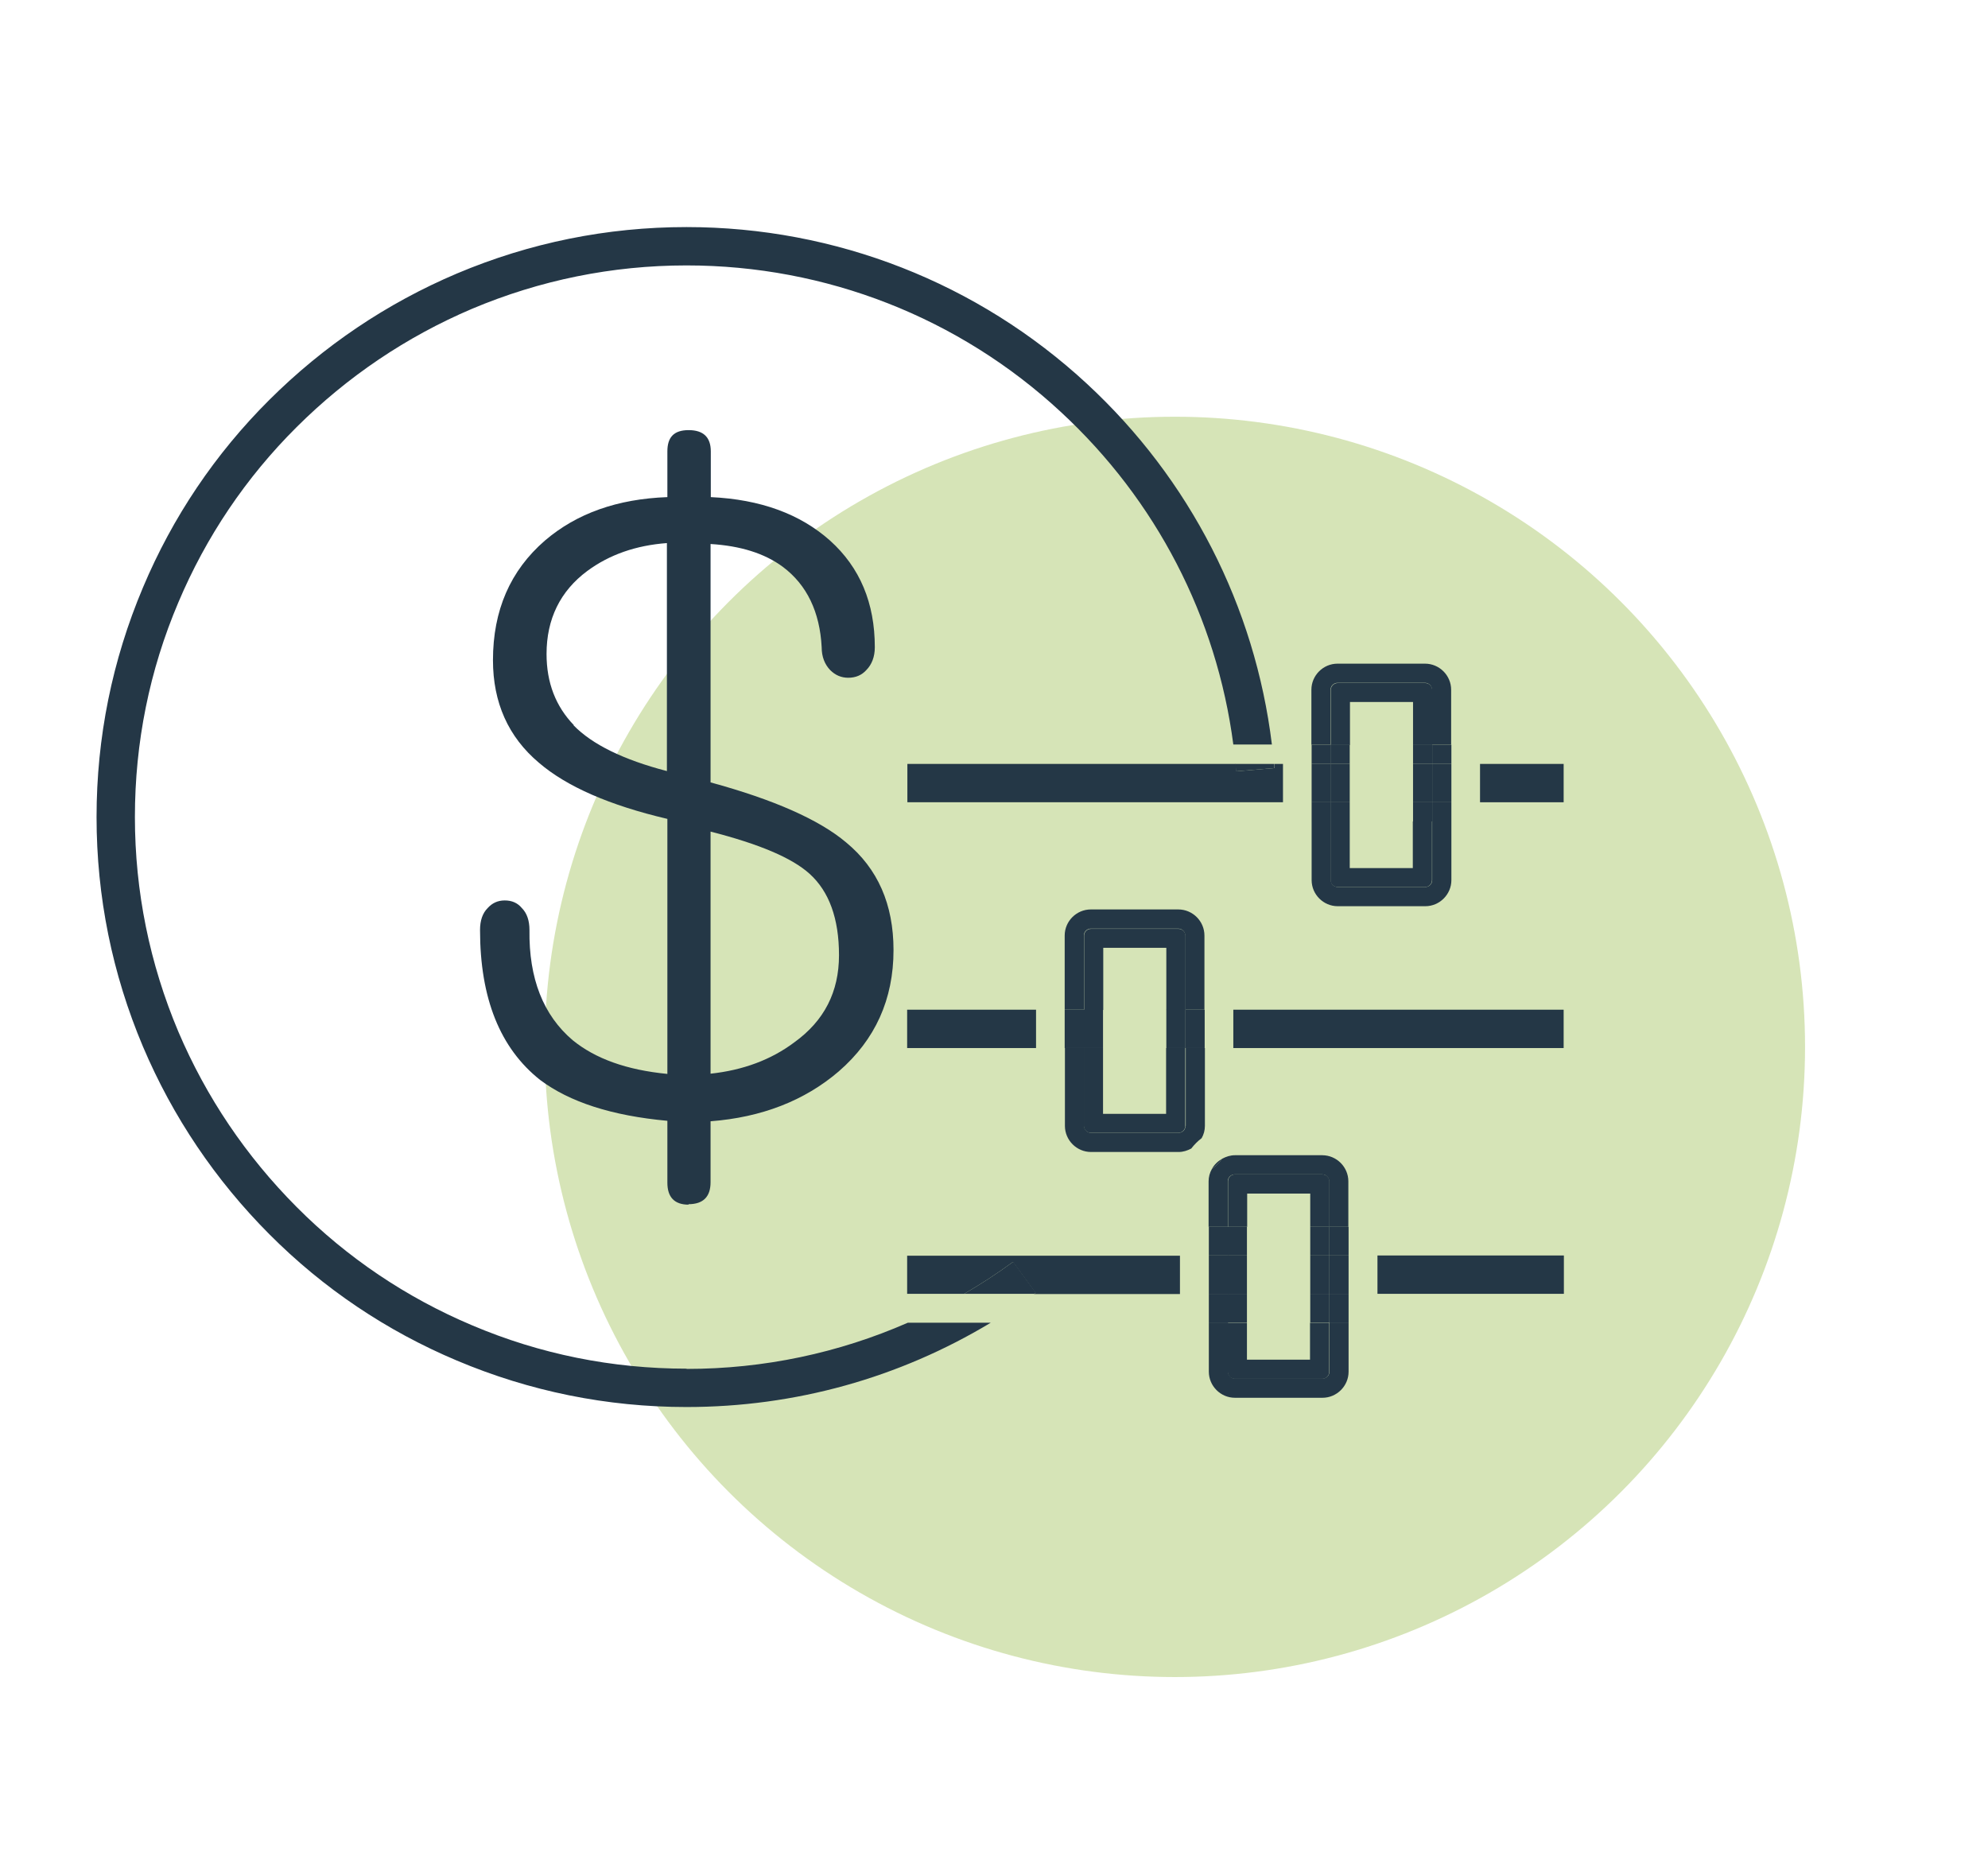
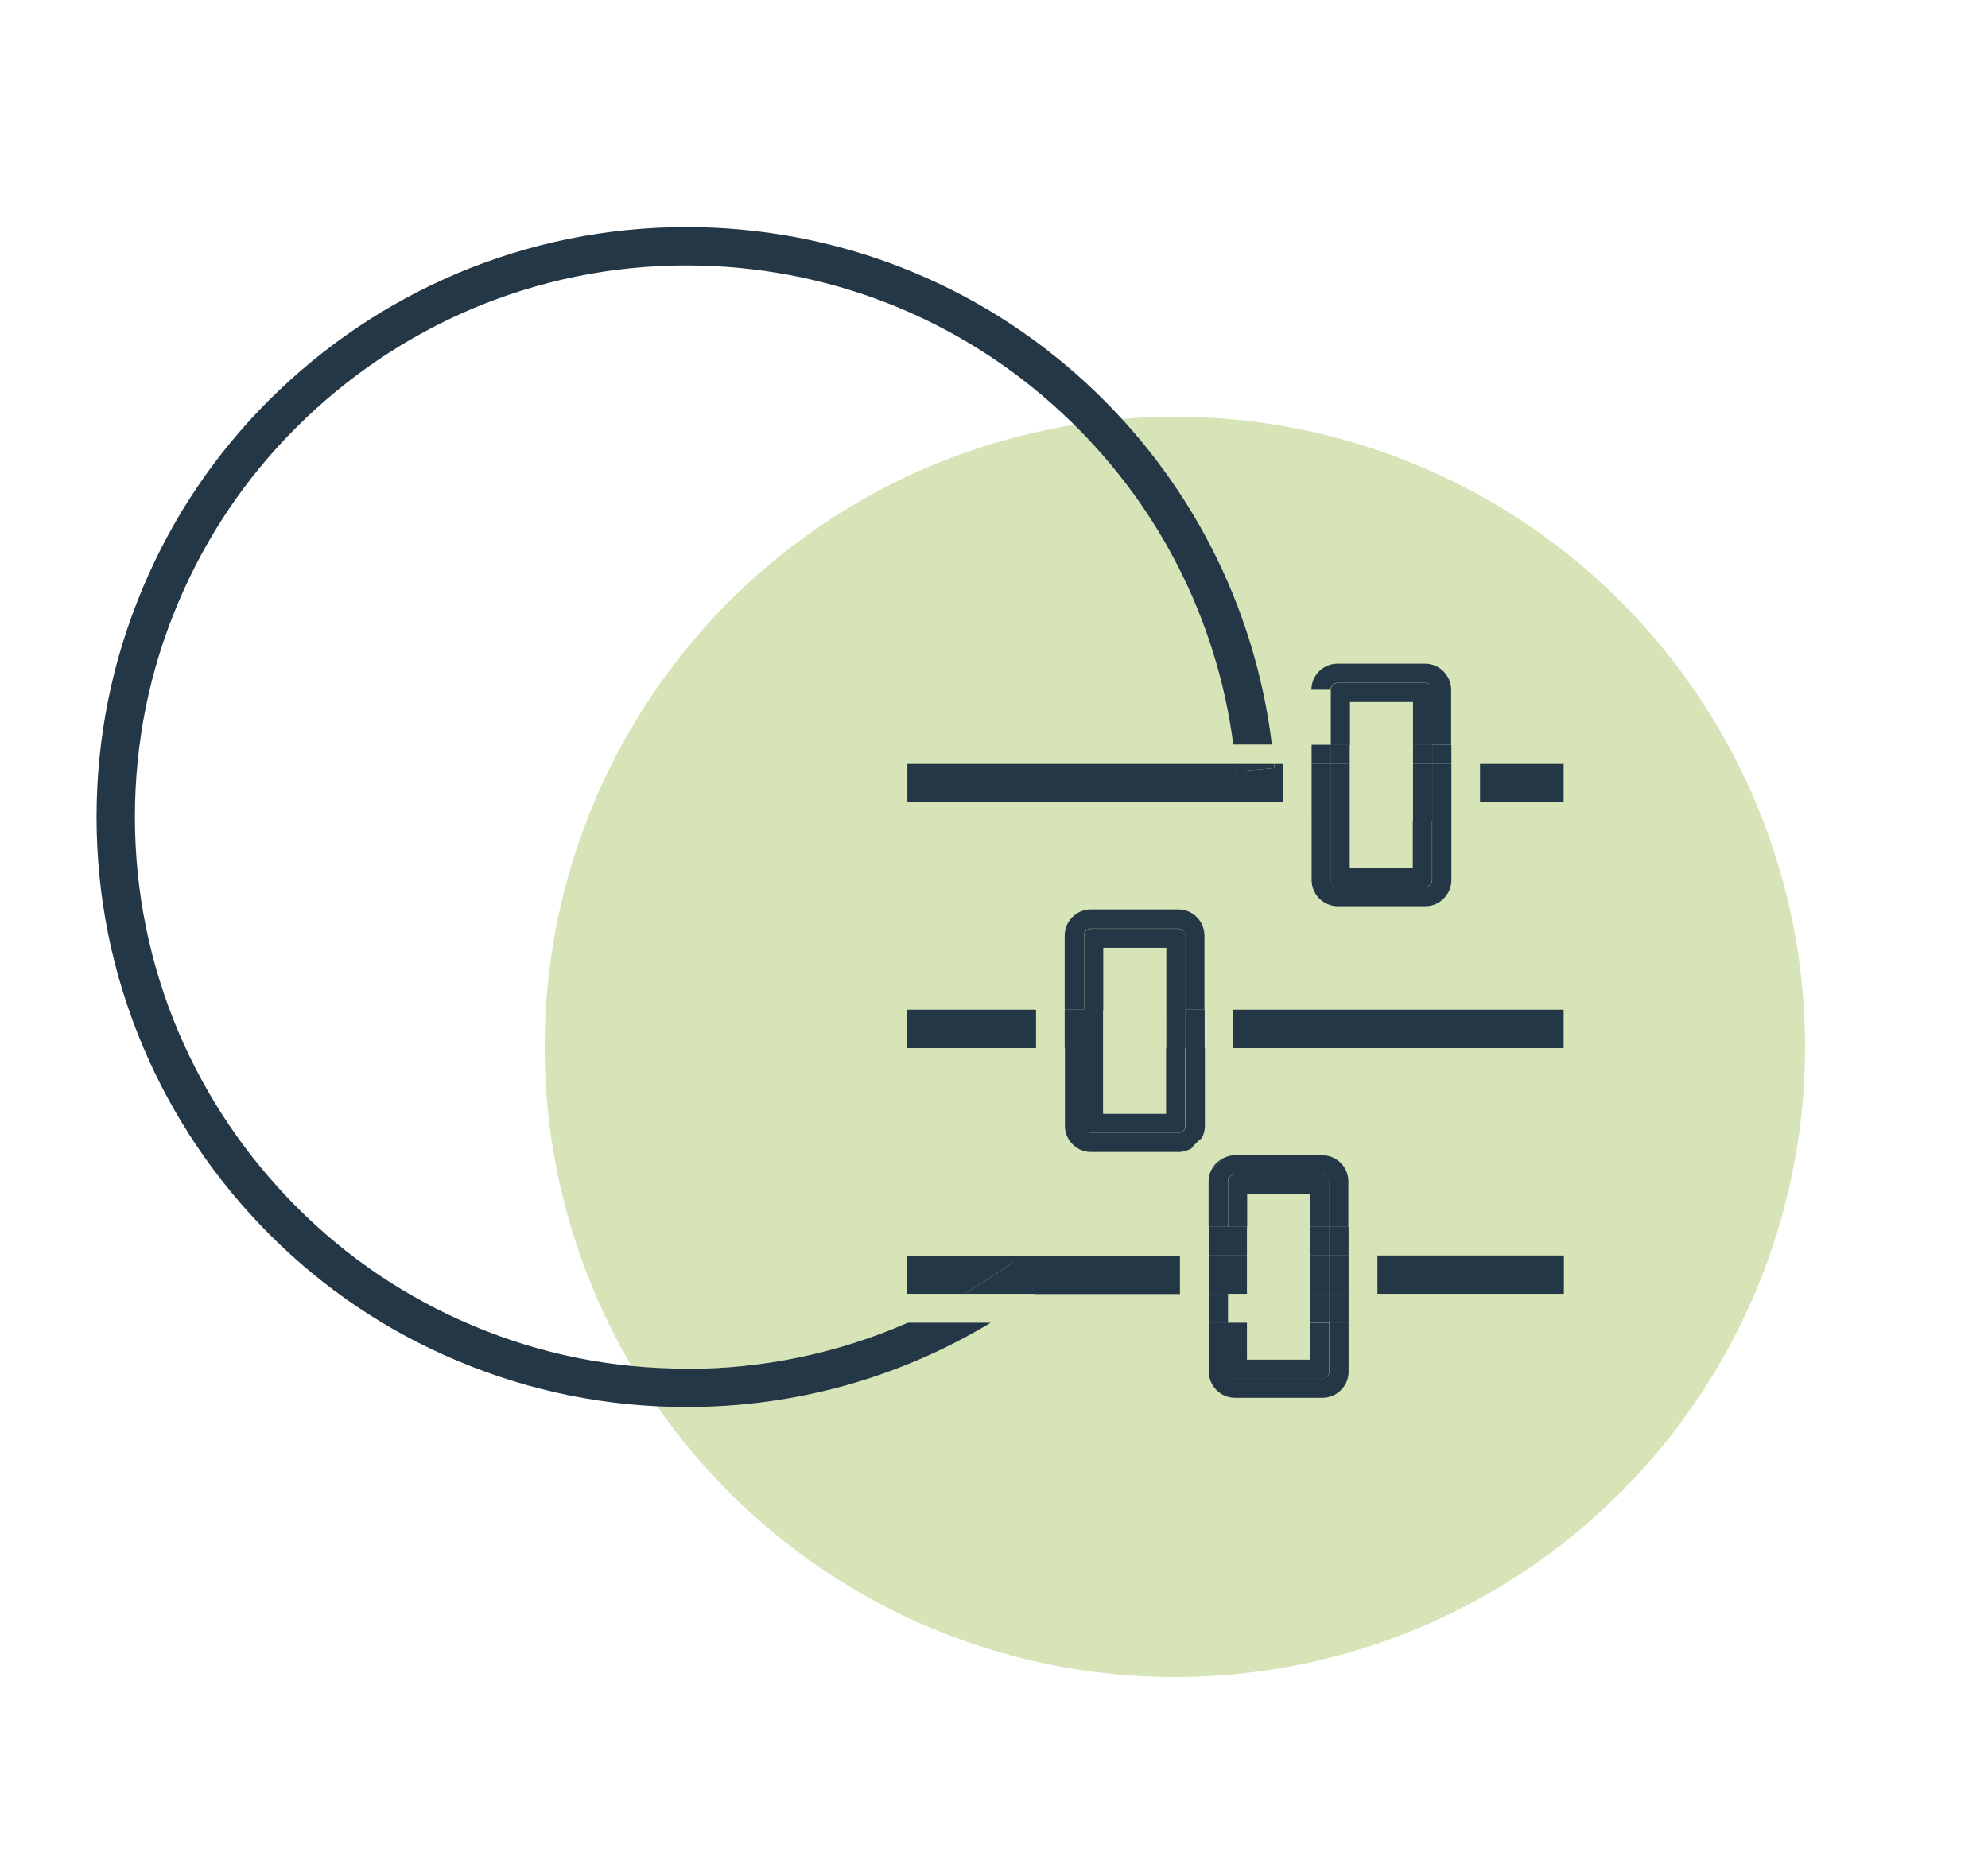
<svg xmlns="http://www.w3.org/2000/svg" viewBox="0 0 86.06 80.19">
  <defs>
    <style>
      .cls-1 {
        fill: #243746;
      }

      .cls-2 {
        fill: #8fb53d;
        mix-blend-mode: multiply;
        opacity: .37;
      }

      .cls-2, .cls-3 {
        isolation: isolate;
      }
    </style>
  </defs>
  <g class="cls-3">
    <g id="Layer_1">
      <circle class="cls-2" cx="50.86" cy="45.32" r="27.28" />
      <g>
        <path class="cls-1" d="M29.72,59.25c-3.22,0-6.35-.63-9.29-1.88-2.84-1.2-5.4-2.92-7.59-5.12s-3.91-4.75-5.12-7.59c-1.24-2.94-1.88-6.07-1.88-9.29s.63-6.35,1.88-9.29c1.2-2.84,2.92-5.4,5.12-7.59s4.75-3.91,7.59-5.12c2.94-1.24,6.07-1.88,9.29-1.88,6.03,0,11.79,2.25,16.21,6.35,4.12,3.81,6.74,8.88,7.46,14.39h1.67c-.73-5.98-3.55-11.49-8-15.61-4.73-4.38-10.89-6.79-17.34-6.79-3.45,0-6.79.68-9.94,2.01-3.04,1.29-5.77,3.13-8.12,5.47s-4.19,5.08-5.47,8.12c-1.33,3.15-2.01,6.49-2.01,9.94s.68,6.79,2.01,9.94c1.29,3.04,3.13,5.77,5.47,8.12s5.08,4.19,8.12,5.47c3.15,1.33,6.49,2.01,9.94,2.01,4.7,0,9.2-1.26,13.17-3.65h-3.59c-2.99,1.31-6.23,2-9.57,2Z" />
-         <path class="cls-1" d="M29.8,52.13c.64,0,.96-.32.96-.95v-2.64c2.21-.17,4.07-.89,5.55-2.16,1.58-1.37,2.37-3.12,2.37-5.25,0-1.98-.68-3.53-2.05-4.66-1.16-.98-3.12-1.85-5.87-2.6v-10.32c1.29.08,2.33.4,3.13.99,1.04.78,1.6,1.95,1.68,3.48,0,.41.13.74.37.99.22.22.48.33.78.33.32,0,.58-.11.78-.33.24-.24.37-.58.37-.99,0-1.91-.64-3.45-1.94-4.62-1.29-1.15-3.01-1.78-5.16-1.88v-1.98c0-.61-.32-.92-.96-.92s-.92.31-.92.92v1.98c-2.16.08-3.92.7-5.3,1.88-1.5,1.3-2.25,3.02-2.25,5.18,0,1.83.66,3.32,1.99,4.44,1.2,1.03,3.05,1.84,5.56,2.43v11.04c-1.76-.17-3.12-.66-4.1-1.46-1.27-1.08-1.9-2.67-1.87-4.77,0-.41-.11-.73-.33-.95-.19-.23-.44-.33-.74-.33s-.54.11-.74.33c-.22.22-.33.54-.33.95,0,2.96.87,5.12,2.6,6.49,1.28.96,3.11,1.55,5.51,1.77v2.68c0,.63.31.95.92.95ZM30.76,36c2.11.54,3.53,1.14,4.29,1.83.84.76,1.27,1.93,1.27,3.52s-.64,2.84-1.93,3.77c-1.01.76-2.23,1.21-3.63,1.36v-10.47ZM24.84,31.39c-.78-.81-1.18-1.83-1.18-3.08,0-1.51.59-2.72,1.76-3.59.96-.71,2.11-1.11,3.45-1.21v9.87c-1.88-.49-3.23-1.15-4.04-1.98Z" />
        <rect class="cls-1" x="64.07" y="33.07" width="3.62" height="1.66" />
        <path class="cls-1" d="M53.52,33.39c0-.11-.02-.21-.03-.32h-14.21v1.66h16.26v-1.66h-.38c0,.06.01.12.02.18l-1.65.14Z" />
        <path class="cls-1" d="M53.52,33.39l1.65-.14c0-.06-.01-.12-.02-.18h-1.67c.01.11.02.21.03.32Z" />
-         <path class="cls-1" d="M57.6,29.86c0-.17.14-.3.3-.3h3.79c.17,0,.3.14.3.3v2.38h.83v-2.38c0-.62-.51-1.13-1.13-1.13h-3.79c-.62,0-1.13.51-1.13,1.13v2.38h.83v-2.38Z" />
+         <path class="cls-1" d="M57.6,29.86c0-.17.14-.3.3-.3h3.79c.17,0,.3.14.3.3v2.38h.83v-2.38c0-.62-.51-1.13-1.13-1.13h-3.79c-.62,0-1.13.51-1.13,1.13h.83v-2.38Z" />
        <path class="cls-1" d="M57.91,39.23h3.79c.62,0,1.13-.51,1.13-1.13v-2.54h-.83v2.54c0,.17-.14.3-.3.3h-3.79c-.17,0-.3-.14-.3-.3v-2.54h-.83v2.54c0,.62.51,1.13,1.13,1.13Z" />
        <rect class="cls-1" x="62" y="34.73" width=".83" height=".83" />
        <rect class="cls-1" x="62" y="32.24" width=".83" height=".83" />
        <rect class="cls-1" x="56.78" y="34.73" width=".83" height=".83" />
        <rect class="cls-1" x="56.78" y="32.24" width=".83" height=".83" />
        <rect class="cls-1" x="56.78" y="33.07" width=".83" height="1.66" />
        <rect class="cls-1" x="62" y="33.07" width=".83" height="1.66" />
        <path class="cls-1" d="M61.17,37.58h-2.74v-2.02h-.83v2.54c0,.17.14.3.3.3h3.79c.17,0,.3-.14.3-.3v-2.54h-.83v2.02Z" />
        <path class="cls-1" d="M58.43,30.39h2.74v1.86h.83v-2.38c0-.17-.14-.3-.3-.3h-3.79c-.17,0-.3.14-.3.3v2.38h.83v-1.86Z" />
        <rect class="cls-1" x="61.17" y="34.73" width=".83" height=".83" />
        <rect class="cls-1" x="61.17" y="32.24" width=".83" height=".83" />
        <rect class="cls-1" x="57.6" y="32.24" width=".83" height=".83" />
        <rect class="cls-1" x="57.6" y="34.73" width=".83" height=".83" />
        <rect class="cls-1" x="61.17" y="33.07" width=".83" height="1.66" />
        <rect class="cls-1" x="57.6" y="33.07" width=".83" height="1.66" />
        <rect class="cls-1" x="39.27" y="43.71" width="5.58" height="1.66" />
        <rect class="cls-1" x="53.39" y="43.71" width="14.3" height="1.66" />
        <path class="cls-1" d="M51.32,48.74c0,.17-.14.3-.3.3h-3.79c-.17,0-.3-.14-.3-.3v-3.37h-.83v3.37c0,.62.51,1.13,1.13,1.13h3.79c.2,0,.38-.06.55-.15.13-.17.28-.32.45-.45.09-.16.14-.34.14-.53v-3.37h-.83v3.37Z" />
        <path class="cls-1" d="M51.01,39.37h-3.79c-.62,0-1.13.51-1.13,1.13v3.21h.83v-3.21c0-.17.14-.3.3-.3h3.79c.17,0,.3.14.3.3v3.21h.83v-3.21c0-.62-.51-1.13-1.13-1.13Z" />
        <rect class="cls-1" x="51.32" y="43.71" width=".83" height="1.66" />
        <rect class="cls-1" x="46.09" y="43.71" width=".83" height="1.66" />
        <path class="cls-1" d="M50.49,48.22h-2.74v-2.85h-.83v3.37c0,.17.14.3.3.3h3.79c.17,0,.3-.14.3-.3v-3.37h-.83v2.85Z" />
        <path class="cls-1" d="M47.75,41.03h2.74v2.69h.83v-3.21c0-.17-.14-.3-.3-.3h-3.79c-.17,0-.3.14-.3.3v3.21h.83v-2.69Z" />
        <rect class="cls-1" x="46.92" y="43.71" width=".83" height="1.66" />
        <rect class="cls-1" x="50.49" y="43.71" width=".83" height="1.66" />
        <path class="cls-1" d="M39.27,56.01h2.47c.72-.42,1.43-.88,2.11-1.38l.98,1.34s-.05.03-.07.05h6.32v-1.66h-11.81v1.66Z" />
        <rect class="cls-1" x="59.63" y="54.35" width="8.07" height="1.66" />
        <path class="cls-1" d="M43.85,54.63c-.68.5-1.39.96-2.11,1.38h3.03s.05-.03.07-.05l-.98-1.34Z" />
        <path class="cls-1" d="M57.25,50.01h-3.79c-.2,0-.38.06-.55.15-.13.17-.28.32-.45.45-.09.16-.14.34-.14.53v1.97h.83v-1.97c0-.17.14-.3.3-.3h3.79c.17,0,.3.14.3.3v1.97h.83v-1.97c0-.62-.51-1.13-1.13-1.13Z" />
        <path class="cls-1" d="M57.55,59.38c0,.17-.14.3-.3.3h-3.79c-.17,0-.3-.14-.3-.3v-2.13h-.83v2.13c0,.62.51,1.13,1.13,1.13h3.79c.62,0,1.13-.51,1.13-1.13v-2.13h-.83v2.13Z" />
        <rect class="cls-1" x="57.55" y="56.01" width=".83" height="1.24" />
        <rect class="cls-1" x="52.33" y="56.01" width=".83" height="1.24" />
        <rect class="cls-1" x="52.33" y="53.11" width=".83" height="1.24" />
        <rect class="cls-1" x="57.55" y="53.11" width=".83" height="1.24" />
        <path class="cls-1" d="M52.46,50.61c.17-.13.32-.28.45-.45-.19.11-.35.26-.45.45Z" />
        <rect class="cls-1" x="57.55" y="54.35" width=".83" height="1.66" />
        <rect class="cls-1" x="52.33" y="54.35" width=".83" height="1.66" />
        <path class="cls-1" d="M56.72,58.86h-2.74v-1.6h-.83v2.13c0,.17.14.3.3.3h3.79c.17,0,.3-.14.3-.3v-2.13h-.83v1.6Z" />
        <path class="cls-1" d="M53.98,51.67h2.74v1.44h.83v-1.97c0-.17-.14-.3-.3-.3h-3.79c-.17,0-.3.14-.3.3v1.97h.83v-1.44Z" />
        <rect class="cls-1" x="56.72" y="56.01" width=".83" height="1.24" />
        <rect class="cls-1" x="53.15" y="53.11" width=".83" height="1.24" />
-         <rect class="cls-1" x="53.15" y="56.01" width=".83" height="1.24" />
        <rect class="cls-1" x="56.72" y="53.11" width=".83" height="1.24" />
        <rect class="cls-1" x="53.15" y="54.35" width=".83" height="1.66" />
        <rect class="cls-1" x="56.72" y="54.35" width=".83" height="1.66" />
      </g>
    </g>
  </g>
</svg>